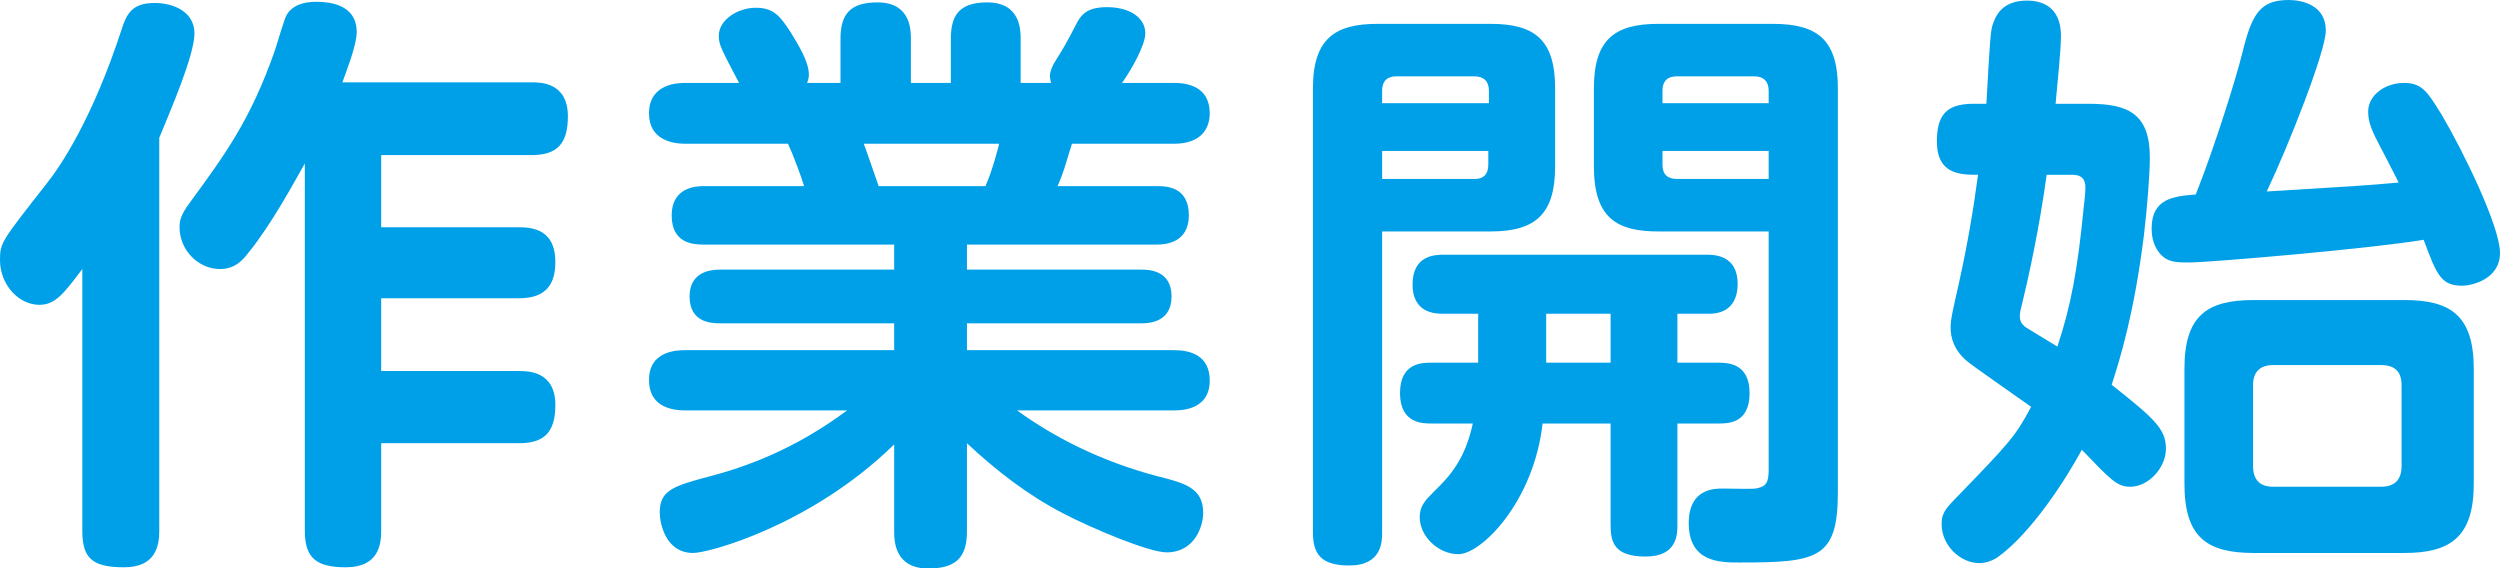
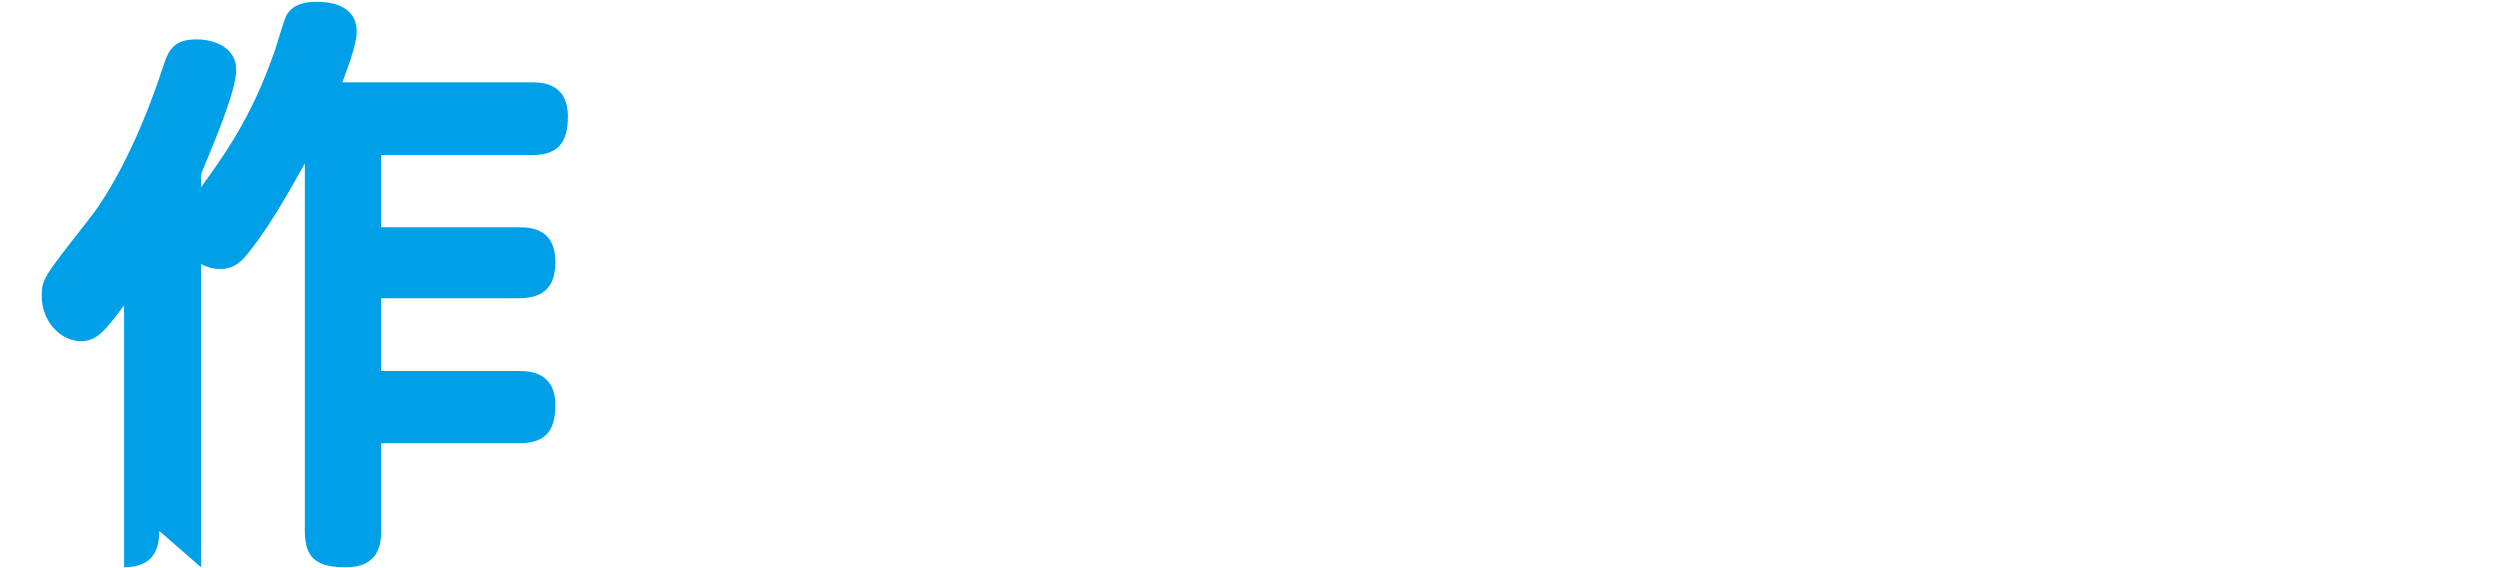
<svg xmlns="http://www.w3.org/2000/svg" id="b" width="83.82" height="19.06" viewBox="0 0 83.82 19.06">
  <g id="c">
-     <path d="m5.34,17.8c0,.5-.12,1.22-1.18,1.22s-1.4-.3-1.4-1.22v-8.78c-.62.82-.9,1.2-1.44,1.2-.7,0-1.32-.68-1.32-1.5,0-.58.04-.62,1.56-2.56.48-.6,1.54-2.18,2.52-5.18.16-.5.34-.88,1.1-.88.68,0,1.34.32,1.34,1.02,0,.74-.82,2.62-1.18,3.5v13.18ZM17.82,2.76c.3,0,1.22,0,1.22,1.14,0,.92-.36,1.3-1.22,1.3h-5.04v2.42h4.62c.46,0,1.22.08,1.22,1.16,0,.74-.3,1.22-1.22,1.22h-4.62v2.44h4.62c.3,0,1.22,0,1.22,1.14,0,.92-.38,1.28-1.22,1.28h-4.62v2.94c0,.44-.08,1.22-1.18,1.22-.96,0-1.38-.28-1.38-1.22V5.48c-.32.56-1.1,2.02-1.88,2.98-.2.26-.46.56-.96.56-.74,0-1.36-.64-1.36-1.4,0-.22.04-.42.34-.82,1.14-1.56,2.04-2.76,2.86-5.12.06-.18.3-1,.38-1.16.2-.36.6-.46,1-.46s1.36.06,1.36,1.02c0,.44-.36,1.34-.48,1.68h6.34Z" style="fill:#00a0e9;" />
-     <path d="m28.18,2.78v-1.48c0-.82.32-1.22,1.24-1.22,1.12,0,1.12.94,1.12,1.22v1.48h1.34v-1.48c0-.76.26-1.22,1.22-1.22,1.12,0,1.12.94,1.12,1.22v1.48h1.02s-.04-.16-.04-.24c0-.1.06-.28.14-.42.32-.52.38-.6.78-1.38.16-.28.36-.5,1-.5.74,0,1.28.34,1.28.88,0,.38-.44,1.18-.78,1.66h1.74c.42,0,1.2.1,1.2,1.02,0,.5-.28,1.02-1.2,1.02h-3.42c-.26.84-.26.9-.48,1.42h3.34c.34,0,1.06.04,1.06.98s-.82.98-1.06.98h-6.38v.84h5.84c.22,0,1.02,0,1.02.9s-.82.9-1.02.9h-5.84v.9h6.94c.56,0,1.2.18,1.2,1.02,0,1-.98,1-1.2,1h-5.26c1.24.9,2.8,1.7,4.68,2.2.96.24,1.56.4,1.56,1.24,0,.46-.3,1.32-1.22,1.32-.62,0-2.58-.84-3.46-1.3-1.2-.62-2.26-1.44-3.24-2.36v2.96c0,.9-.4,1.24-1.3,1.24-1.12,0-1.14-.92-1.14-1.24v-2.92c-2.76,2.7-6.2,3.64-6.74,3.64-.94,0-1.12-1.02-1.12-1.36,0-.72.42-.88,1.64-1.2,1.24-.32,2.9-.92,4.64-2.22h-5.42c-.56,0-1.22-.18-1.22-1.02,0-1,.98-1,1.22-1h7v-.9h-5.84c-.28,0-1.02-.02-1.02-.9s.8-.9,1.02-.9h5.84v-.84h-6.4c-.34,0-1.06-.04-1.06-.98s.82-.98,1.06-.98h3.38c-.1-.34-.38-1.08-.54-1.42h-3.44c-.42,0-1.22-.12-1.22-1.02,0-1.02,1.02-1.02,1.22-1.02h1.8c-.6-1.14-.68-1.28-.68-1.58,0-.54.64-.94,1.24-.94s.82.28,1.18.84c.26.42.6.98.6,1.4,0,.1-.02.18-.06.28h1.12Zm4.86,3.46c.24-.54.42-1.26.46-1.42h-4.54c.08.2.42,1.2.5,1.42h3.58Z" style="fill:#00a0e9;" />
-     <path d="m46.34,17.86c0,.28,0,1.1-1.1,1.1-.92,0-1.22-.36-1.22-1.1V2.96c0-1.68.76-2.16,2.16-2.16h3.8c1.48,0,2.16.54,2.16,2.16v2.62c0,1.58-.64,2.18-2.16,2.18h-3.64v10.1Zm3.58-14.4v-.42c0-.32-.18-.48-.48-.48h-2.62c-.4,0-.48.26-.48.48v.42h3.58Zm-.02,1.6h-3.56v.94h3.1c.34,0,.46-.2.46-.48v-.46Zm7.7,7.1c.3,0,1.06,0,1.06,1.02s-.72,1.02-1.06,1.02h-1.36v3.4c0,.3,0,1.06-1.06,1.06s-1.18-.48-1.18-1.06v-3.4h-2.28c-.3,2.64-2.06,4.38-2.82,4.38-.68,0-1.3-.6-1.3-1.24,0-.38.2-.58.46-.84.56-.54,1.06-1.1,1.32-2.3h-1.38c-.3,0-1.06,0-1.06-1.02s.74-1.02,1.06-1.02h1.56v-1.64h-1.2c-.26,0-1-.04-1-.98,0-1,.78-1,1.06-1h8.78c.26,0,1.06,0,1.06.98,0,.62-.32,1-.96,1h-1.06v1.64h1.36Zm-3.6,0v-1.64h-2.16v1.64h2.16Zm1.6-4.4c-1.38,0-2.16-.44-2.16-2.18v-2.62c0-1.64.7-2.16,2.16-2.16h3.84c1.48,0,2.18.52,2.18,2.16v13.54c0,2.24-.68,2.36-3.3,2.36-.64,0-1.7,0-1.7-1.32,0-1.16.86-1.16,1.14-1.16.18,0,.94.02,1.1,0,.36-.06.44-.2.44-.64v-7.98h-3.7Zm.14-4.3h3.56v-.42c0-.3-.16-.48-.48-.48h-2.6c-.4,0-.48.26-.48.48v.42Zm0,1.6v.46c0,.32.16.48.48.48h3.08v-.94h-3.56Z" style="fill:#00a0e9;" />
-     <path d="m70.04,3.48c1.32,0,2.04.34,2.04,1.8,0,.54-.08,1.6-.2,2.62-.32,2.56-.78,4.08-1.08,5,1.38,1.1,1.82,1.46,1.82,2.14,0,.64-.58,1.28-1.2,1.28-.44,0-.66-.24-1.62-1.24-.54,1-1.7,2.8-2.82,3.6-.14.1-.38.2-.62.2-.62,0-1.26-.58-1.26-1.3,0-.2,0-.4.38-.78,1.96-2.02,2.08-2.16,2.62-3.16-.34-.24-2.06-1.44-2.16-1.54-.42-.36-.54-.76-.54-1.12,0-.28.08-.6.26-1.4.32-1.44.5-2.54.66-3.72-.58,0-1.38,0-1.38-1.12,0-.86.3-1.26,1.22-1.26h.44c.12-2.16.14-2.4.2-2.62.08-.24.26-.84,1.16-.84.74,0,1.14.42,1.14,1.18,0,.52-.12,1.56-.18,2.28h1.12Zm-1.42,2.38c-.24,1.78-.62,3.5-.84,4.4-.04.14-.06.26-.06.34,0,.16.06.26.18.36.02.02.72.44,1.08.66.46-1.38.68-2.6.88-4.64.02-.14.06-.52.06-.7,0-.42-.32-.42-.48-.42h-.82Zm6.56-4.08c.32-1.32.6-1.78,1.56-1.78.42,0,1.24.16,1.24,1.02,0,.7-1.24,3.84-1.98,5.4,2.98-.18,3.32-.2,4.42-.3-.1-.22-.66-1.28-.78-1.52-.14-.3-.24-.54-.24-.86,0-.56.58-.96,1.2-.96s.8.32,1.26,1.06c.7,1.18,1.96,3.74,1.96,4.64s-.98,1.1-1.26,1.1c-.72,0-.86-.36-1.3-1.54-1.8.3-7.18.76-7.86.76-.44,0-.74,0-1-.32-.24-.3-.26-.64-.26-.82,0-1.02.76-1.08,1.48-1.14.68-1.72,1.36-3.94,1.56-4.74Zm7.76,14.44c0,1.76-.76,2.32-2.32,2.32h-5.06c-1.58,0-2.32-.54-2.32-2.32v-3.86c0-1.78.76-2.3,2.32-2.3h5.06c1.54,0,2.32.52,2.32,2.3v3.86Zm-2.42-3.3c0-.46-.22-.68-.7-.68h-3.6c-.44,0-.68.22-.68.68v2.7c0,.46.22.7.68.7h3.6c.5,0,.7-.26.7-.7v-2.7Z" style="fill:#00a0e9;" />
+     <path d="m5.34,17.8c0,.5-.12,1.22-1.18,1.22v-8.78c-.62.82-.9,1.2-1.44,1.2-.7,0-1.32-.68-1.32-1.5,0-.58.04-.62,1.56-2.56.48-.6,1.54-2.18,2.52-5.18.16-.5.34-.88,1.1-.88.68,0,1.34.32,1.34,1.02,0,.74-.82,2.62-1.18,3.5v13.18ZM17.82,2.76c.3,0,1.22,0,1.22,1.14,0,.92-.36,1.3-1.22,1.3h-5.04v2.42h4.62c.46,0,1.22.08,1.22,1.16,0,.74-.3,1.22-1.22,1.22h-4.62v2.44h4.62c.3,0,1.22,0,1.22,1.14,0,.92-.38,1.28-1.22,1.28h-4.62v2.94c0,.44-.08,1.22-1.18,1.22-.96,0-1.38-.28-1.38-1.22V5.48c-.32.56-1.1,2.02-1.88,2.98-.2.26-.46.56-.96.56-.74,0-1.36-.64-1.36-1.4,0-.22.04-.42.34-.82,1.14-1.56,2.04-2.76,2.86-5.12.06-.18.3-1,.38-1.16.2-.36.6-.46,1-.46s1.36.06,1.36,1.02c0,.44-.36,1.34-.48,1.68h6.34Z" style="fill:#00a0e9;" />
  </g>
</svg>